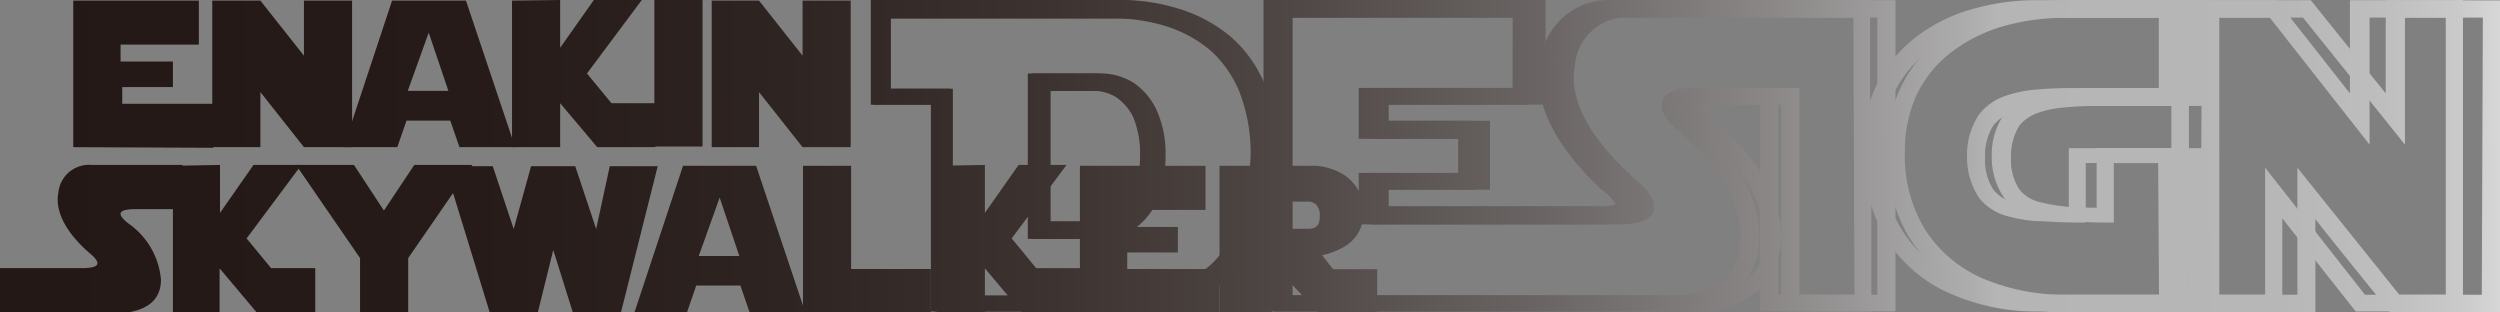
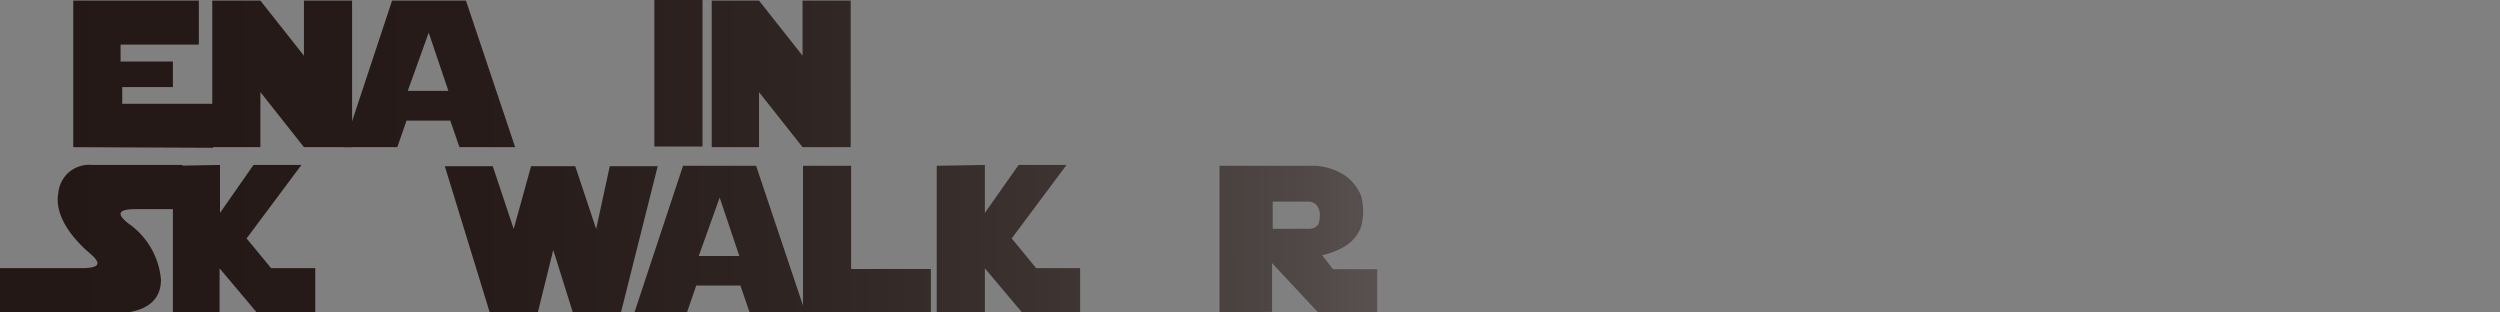
<svg xmlns="http://www.w3.org/2000/svg" xmlns:xlink="http://www.w3.org/1999/xlink" id="レイヤー_1" data-name="レイヤー 1" viewBox="0 0 119.43 14.92">
  <rect x="0" y="0" width="119.43" height="14.92" fill="#808080" stroke="none" />
  <defs>
    <style>.cls-1{fill:url(#名称未設定グラデーション_24);}.cls-2{fill:url(#名称未設定グラデーション_24-2);}.cls-3{fill:url(#名称未設定グラデーション_24-3);}.cls-4{fill:url(#名称未設定グラデーション_24-4);}.cls-5{fill:url(#名称未設定グラデーション_24-5);}.cls-6{fill:url(#名称未設定グラデーション_24-6);}.cls-7{fill:url(#名称未設定グラデーション_24-7);}.cls-8{fill:url(#名称未設定グラデーション_24-8);}.cls-9{fill:url(#名称未設定グラデーション_24-9);}.cls-10{fill:url(#名称未設定グラデーション_24-10);}.cls-11{fill:url(#名称未設定グラデーション_24-11);}.cls-12{fill:url(#名称未設定グラデーション_24-12);}.cls-13{fill:url(#名称未設定グラデーション_24-13);}.cls-14{fill:url(#名称未設定グラデーション_24-14);}.cls-15{fill:url(#名称未設定グラデーション_24-15);}.cls-16{fill:url(#名称未設定グラデーション_24-16);}.cls-17{fill:url(#名称未設定グラデーション_24-17);}.cls-18{fill:none;}</style>
    <linearGradient id="名称未設定グラデーション_24" x1="229.44" y1="532.69" x2="106.3" y2="532.96" gradientUnits="userSpaceOnUse">
      <stop offset="0" stop-color="#fff" />
      <stop offset="0.01" stop-color="#f2f2f2" />
      <stop offset="0.03" stop-color="#dbdbdc" />
      <stop offset="0.05" stop-color="#cacacb" />
      <stop offset="0.08" stop-color="#bebebf" />
      <stop offset="0.12" stop-color="#b7b7b8" />
      <stop offset="0.23" stop-color="#b5b5b6" />
      <stop offset="0.24" stop-color="#aeadae" />
      <stop offset="0.32" stop-color="#898685" />
      <stop offset="0.41" stop-color="#696463" />
      <stop offset="0.5" stop-color="#504846" />
      <stop offset="0.6" stop-color="#3c3330" />
      <stop offset="0.7" stop-color="#2e2421" />
      <stop offset="0.82" stop-color="#261b18" />
      <stop offset="1" stop-color="#231815" />
    </linearGradient>
    <linearGradient id="名称未設定グラデーション_24-2" x1="229.44" y1="532.71" x2="106.3" y2="532.97" xlink:href="#名称未設定グラデーション_24" />
    <linearGradient id="名称未設定グラデーション_24-3" x1="229.44" y1="532.72" x2="106.3" y2="532.99" xlink:href="#名称未設定グラデーション_24" />
    <linearGradient id="名称未設定グラデーション_24-4" x1="229.44" y1="532.74" x2="106.3" y2="533" xlink:href="#名称未設定グラデーション_24" />
    <linearGradient id="名称未設定グラデーション_24-5" x1="229.44" y1="532.75" x2="106.3" y2="533.01" xlink:href="#名称未設定グラデーション_24" />
    <linearGradient id="名称未設定グラデーション_24-6" x1="229.44" y1="532.76" x2="106.3" y2="533.02" xlink:href="#名称未設定グラデーション_24" />
    <linearGradient id="名称未設定グラデーション_24-7" x1="229.46" y1="540.57" x2="106.32" y2="540.84" xlink:href="#名称未設定グラデーション_24" />
    <linearGradient id="名称未設定グラデーション_24-8" x1="229.46" y1="540.59" x2="106.32" y2="540.85" xlink:href="#名称未設定グラデーション_24" />
    <linearGradient id="名称未設定グラデーション_24-9" x1="229.46" y1="540.6" x2="106.32" y2="540.86" xlink:href="#名称未設定グラデーション_24" />
    <linearGradient id="名称未設定グラデーション_24-10" x1="229.46" y1="540.62" x2="106.32" y2="540.88" xlink:href="#名称未設定グラデーション_24" />
    <linearGradient id="名称未設定グラデーション_24-11" x1="229.46" y1="540.64" x2="106.32" y2="540.9" xlink:href="#名称未設定グラデーション_24" />
    <linearGradient id="名称未設定グラデーション_24-12" x1="229.46" y1="540.65" x2="106.32" y2="540.92" xlink:href="#名称未設定グラデーション_24" />
    <linearGradient id="名称未設定グラデーション_24-13" x1="229.46" y1="540.67" x2="106.32" y2="540.93" xlink:href="#名称未設定グラデーション_24" />
    <linearGradient id="名称未設定グラデーション_24-14" x1="229.46" y1="540.68" x2="106.32" y2="540.95" xlink:href="#名称未設定グラデーション_24" />
    <linearGradient id="名称未設定グラデーション_24-15" x1="229.46" y1="540.7" x2="106.32" y2="540.96" xlink:href="#名称未設定グラデーション_24" />
    <linearGradient id="名称未設定グラデーション_24-16" x1="229.45" y1="536.8" x2="106.31" y2="537.06" xlink:href="#名称未設定グラデーション_24" />
    <linearGradient id="名称未設定グラデーション_24-17" x1="229.45" y1="536.8" x2="106.31" y2="537.06" xlink:href="#名称未設定グラデーション_24" />
  </defs>
  <path class="cls-1" d="M109.24,536.46v-7h6v2.1h-3.74v.81H114v1.22h-2.42v.8h4.34v2.1Z" transform="translate(-105.74 -529.43)" />
  <path class="cls-2" d="M115.88,536.46v-7h2.3l2.08,2.63v-2.63h2.3v7h-2.3l-2.08-2.63v2.63Z" transform="translate(-105.74 -529.43)" />
  <path class="cls-3" d="M122.15,536.46l2.32-7H128l2.35,7h-2.66l-.44-1.27h-2.09l-.44,1.27Zm4.07-5.47-1,2.78h1.94Z" transform="translate(-105.74 -529.43)" />
-   <path class="cls-4" d="M132.5,529.43v2.28l1.61-2.28h2.29l-2.62,3.51,1.17,1.42h2.1v2.1h-2.78l-1.77-2.1v2.1h-2.3v-7Z" transform="translate(-105.74 -529.43)" />
  <path class="cls-5" d="M137,529.43h2.3v7H137Z" transform="translate(-105.74 -529.43)" />
  <path class="cls-6" d="M139.74,536.46v-7H142l2.08,2.63v-2.63h2.3v7h-2.3L142,533.83v2.63Z" transform="translate(-105.74 -529.43)" />
  <path class="cls-7" d="M114.46,539.42h-2.21c-.83,0-1,.2-.37.69a3.65,3.65,0,0,1,1.55,2.68c0,.87-.54,1.39-1.55,1.56h-6.14v-2.11h3.88c.92,0,1-.23.35-.76-1.13-1-1.61-2-1.44-2.86a1.47,1.47,0,0,1,1.6-1.31h4.33Z" transform="translate(-105.74 -529.43)" />
  <path class="cls-8" d="M116.25,537.31v2.29l1.6-2.29h2.29l-2.62,3.51,1.17,1.42h2.11v2.11H118l-1.77-2.1v2.1H114v-7Z" transform="translate(-105.74 -529.43)" />
-   <path class="cls-9" d="M128.31,537.31l-3.07,4.45v2.59h-2.3v-2.59l-3.06-4.45h2.77l1.43,2.18,1.45-2.18Z" transform="translate(-105.74 -529.43)" />
  <path class="cls-10" d="M132.17,541.37l-.74,3h-2.29l-2.15-7h2.29l1,3,.83-3h2.11l1,3,.65-3h2.29l-1.76,7h-2.29Z" transform="translate(-105.74 -529.43)" />
  <path class="cls-11" d="M136.05,544.35l2.32-7h3.49l2.35,7h-2.66l-.44-1.28H139l-.44,1.28Zm4.07-5.48-1,2.79h1.94Z" transform="translate(-105.74 -529.43)" />
  <path class="cls-12" d="M144.1,544.35v-7h2.3v4.93h3.81v2.11Z" transform="translate(-105.74 -529.43)" />
  <path class="cls-13" d="M152.79,537.31v2.29l1.61-2.29h2.29l-2.62,3.51,1.17,1.42h2.1v2.11h-2.78l-1.77-2.1v2.1h-2.3v-7Z" transform="translate(-105.74 -529.43)" />
-   <path class="cls-14" d="M157.33,544.35v-7h6v2.11h-3.74v.81h2.42v1.22h-2.42v.79H164v2.11Z" transform="translate(-105.74 -529.43)" />
  <path class="cls-15" d="M164,544.35v-7h4.57a2.9,2.9,0,0,1,1.4.45,2.22,2.22,0,0,1,.8,1,2.91,2.91,0,0,1,0,1.44,1.86,1.86,0,0,1-.62.85,3.4,3.4,0,0,1-1.25.53l.52.67h2.11v2.11h-2.78L166.51,542v2.33Zm2.54-5.29v1.3h1.77a.58.58,0,0,0,.31-.11c.11-.07.17-.24.17-.53a.71.71,0,0,0-.19-.53.63.63,0,0,0-.29-.13Z" transform="translate(-105.74 -529.43)" />
-   <path class="cls-16" d="M159.92,533.4a3,3,0,0,0-1.75-.46h-3.1v7.9h3.12a3,3,0,0,0,1.72-.46,3.46,3.46,0,0,0,1-1.12,5.56,5.56,0,0,0,.51-2.34h0v0a5,5,0,0,0-.45-2.28A3.26,3.26,0,0,0,159.92,533.4Zm.27,5.45a2.58,2.58,0,0,1-.79.85,2,2,0,0,1-1.21.31h-2.26v-6.24h2.24a2.22,2.22,0,0,1,1.26.31,2.55,2.55,0,0,1,.8.91,4.47,4.47,0,0,1,.35,1.9A5,5,0,0,1,160.19,538.85Zm59.52-9.41v4.45l-3.58-4.45H204.48a11.47,11.47,0,0,0-3.26.44,8,8,0,0,0-2.75,1.36,6.37,6.37,0,0,0-1.9,2.31,5.72,5.72,0,0,0-.28.68v-4.79H183.76a3.36,3.36,0,0,0-3.63,2.95,3.82,3.82,0,0,0-.08.75c0,1.67,1,3.47,3.1,5.35v0h0c.5.39.66.6.7.7a3,3,0,0,1-1.11.1H172.08v-.8h4.84v-3.29h-4.84v-.77h7.5v-5h-13v5.43a6.51,6.51,0,0,0-.45-1.47,6.07,6.07,0,0,0-1.59-2.2,7,7,0,0,0-2.32-1.29,9.37,9.37,0,0,0-3.13-.47H147.44v5h2.93v9.88h8.53a10.06,10.06,0,0,0,3.36-.41,6.82,6.82,0,0,0,2.33-1.29,5.93,5.93,0,0,0,1.54-2.29,9.61,9.61,0,0,0,.49-1.82v5.81h20.73c2.81-.47,3.44-2.17,3.47-3.52v-.1c0-1.83-1.09-3.71-3.25-5.6a2.25,2.25,0,0,1-.56-.58,2.85,2.85,0,0,1,1-.08h2.82v9.88h5.46v-5a6.25,6.25,0,0,0,.74,1.59,7,7,0,0,0,3.11,2.6,10.67,10.67,0,0,0,4.34.85h11.87v-4.45c1,1.28,3.58,4.45,3.58,4.45h5.24v-14.9Zm-54.39,10.62a5,5,0,0,1-1.32,2,5.63,5.63,0,0,1-2,1.12,9.14,9.14,0,0,1-3.07.37h-7.67v-9.88H148.3v-3.36h10.83a8.71,8.71,0,0,1,2.84.42,6.35,6.35,0,0,1,2,1.13,5.52,5.52,0,0,1,1.37,1.91,7.85,7.85,0,0,1,.55,3.21A9.87,9.87,0,0,1,165.32,540.06Zm30.1,3.45H191.7v-9.88H188c-.73,0-1.62,0-1.86.6a.8.8,0,0,0,0,.26c0,.46.46.9.89,1.26,2,1.71,3,3.38,3,5a.25.25,0,0,1,0,.08c0,1.54-.9,2.4-2.72,2.71H167.49V530.27h11.23v3.36h-7.51v2.43h4.85v1.63h-4.85v2.46h11.53c.79,0,1.74,0,2-.63a.59.59,0,0,0,0-.25c0-.5-.52-1-1-1.38-1.87-1.72-2.82-3.31-2.82-4.75a3.05,3.05,0,0,1,.06-.6,2.5,2.5,0,0,1,2.78-2.27h11.66Zm14.88,0h-5.82a10,10,0,0,1-4-.77,6.22,6.22,0,0,1-2.74-2.29,6.7,6.7,0,0,1-1-3.77,6.37,6.37,0,0,1,.59-2.78,5.69,5.69,0,0,1,1.66-2,7.46,7.46,0,0,1,2.46-1.22,10.84,10.84,0,0,1,3-.4h5.82v3.36h-4a20.45,20.45,0,0,0-2.25.09,5.86,5.86,0,0,0-1.37.32,2.72,2.72,0,0,0-1.17.84,3.38,3.38,0,0,0-.59,2v0a3.38,3.38,0,0,0,.6,2,2.58,2.58,0,0,0,1.31.85,8.15,8.15,0,0,0,1.41.25c.47,0,1.15.07,2.07.07h.44v-2.84h3.54Zm.6-7h-5v2.84c-.66,0-1.19,0-1.55-.06a8.27,8.27,0,0,1-1.26-.23,1.77,1.77,0,0,1-.88-.58,2.54,2.54,0,0,1-.4-1.52,2.74,2.74,0,0,1,.4-1.53,1.94,1.94,0,0,1,.81-.58,4.79,4.79,0,0,1,1.17-.27,18.22,18.22,0,0,1,2.14-.09h4.58Zm13.4,7h-3.94l-4.87-6.07v6.07h-3.73V530.27h4l4.87,6.07v-6.07h3.72Z" transform="translate(-105.74 -529.43)" />
-   <path class="cls-17" d="M159.55,533.4a2.92,2.92,0,0,0-1.71-.46h-3v7.9h3.05a2.83,2.83,0,0,0,1.68-.46,3.51,3.51,0,0,0,1-1.12,5.59,5.59,0,0,0,.5-2.34h0v0a5.21,5.21,0,0,0-.44-2.28A3.21,3.21,0,0,0,159.55,533.4Zm.26,5.45a2.6,2.6,0,0,1-.76.85,2,2,0,0,1-1.19.31h-2.21v-6.24h2.19a2.14,2.14,0,0,1,1.23.31,2.52,2.52,0,0,1,.79.91,4.49,4.49,0,0,1,.34,1.9A4.76,4.76,0,0,1,159.81,538.85ZM223,529.44H218v4.45l-3.5-4.45h-11.4a11,11,0,0,0-3.19.44,7.85,7.85,0,0,0-2.69,1.36,6.47,6.47,0,0,0-1.86,2.31c-.1.22-.19.45-.28.68v-4.79H182.87a3.3,3.3,0,0,0-3.55,2.95,3.81,3.81,0,0,0-.07.75c0,1.67,1,3.47,3,5.35v0h0a2.39,2.39,0,0,1,.68.7,2.9,2.9,0,0,1-1.09.1H171.44v-.8h4.74v-3.29h-4.74v-.77h7.35v-5H166.1v5.43a6.52,6.52,0,0,0-.43-1.47,6.13,6.13,0,0,0-1.56-2.2,6.77,6.77,0,0,0-2.27-1.29,9,9,0,0,0-3.06-.47H147.34v5h2.87v9.88h8.34a9.66,9.66,0,0,0,3.29-.41,6.58,6.58,0,0,0,2.28-1.29,6,6,0,0,0,1.5-2.29,8.93,8.93,0,0,0,.48-1.82v5.81h20.29c2.75-.47,3.36-2.17,3.39-3.52v-.1c0-1.83-1.07-3.71-3.18-5.6a2.12,2.12,0,0,1-.55-.58,2.74,2.74,0,0,1,1-.08h2.76v9.88h5.33v-5.05a6.68,6.68,0,0,0,3.78,4.2,10.16,10.16,0,0,0,4.24.85h11.61v-4.45c1,1.28,3.51,4.45,3.51,4.45h5.12v-14.9Zm-58.12,10.62a5.06,5.06,0,0,1-1.28,2,5.67,5.67,0,0,1-2,1.12,8.68,8.68,0,0,1-3,.37h-7.5v-9.88h-2.87v-3.36h10.59a8.32,8.32,0,0,1,2.77.42,6.14,6.14,0,0,1,2,1.13,5.47,5.47,0,0,1,1.34,1.91,8,8,0,0,1,.55,3.21A10.46,10.46,0,0,1,164.83,540.06Zm29.45,3.45h-3.64v-9.88H187c-.72,0-1.59,0-1.82.6a.8.8,0,0,0-.05.26c0,.46.45.9.87,1.26,1.92,1.71,2.89,3.38,2.89,5v.08c0,1.54-.88,2.4-2.66,2.71H167V530.27h11v3.36h-7.35v2.43h4.75v1.63h-4.75v2.46h11.29c.77,0,1.7,0,1.92-.63a.59.59,0,0,0,0-.25c0-.5-.51-1-1-1.38-1.84-1.72-2.77-3.31-2.77-4.75a3.05,3.05,0,0,1,.06-.6,2.47,2.47,0,0,1,2.72-2.27h11.41Zm14.55,0h-5.69a9.51,9.51,0,0,1-3.89-.77,6.06,6.06,0,0,1-2.68-2.29,6.78,6.78,0,0,1-1-3.77,6.37,6.37,0,0,1,.59-2.78,5.59,5.59,0,0,1,1.62-2,7.25,7.25,0,0,1,2.4-1.22,10.46,10.46,0,0,1,2.95-.4h5.69v3.36h-3.89a19.54,19.54,0,0,0-2.2.09,5.6,5.6,0,0,0-1.34.32,2.66,2.66,0,0,0-1.15.84,3.45,3.45,0,0,0-.58,2v0a3.45,3.45,0,0,0,.58,2,2.53,2.53,0,0,0,1.29.85,7.7,7.7,0,0,0,1.37.25c.47,0,1.13.07,2,.07h.43v-2.84h3.46Zm.59-7h-4.9v2.84c-.65,0-1.17,0-1.52-.06a8.1,8.1,0,0,1-1.23-.23,1.72,1.72,0,0,1-.86-.58,2.57,2.57,0,0,1-.39-1.52,2.68,2.68,0,0,1,.39-1.53,1.89,1.89,0,0,1,.79-.58,4.62,4.62,0,0,1,1.15-.27,17.36,17.36,0,0,1,2.09-.09h4.48Zm13.11,7h-3.86l-4.77-6.07v6.07h-3.64V530.27h3.86l4.77,6.07v-6.07h3.64Z" transform="translate(-105.74 -529.43)" />
  <rect class="cls-18" y="2.13" width="119.41" height="10.66" />
</svg>